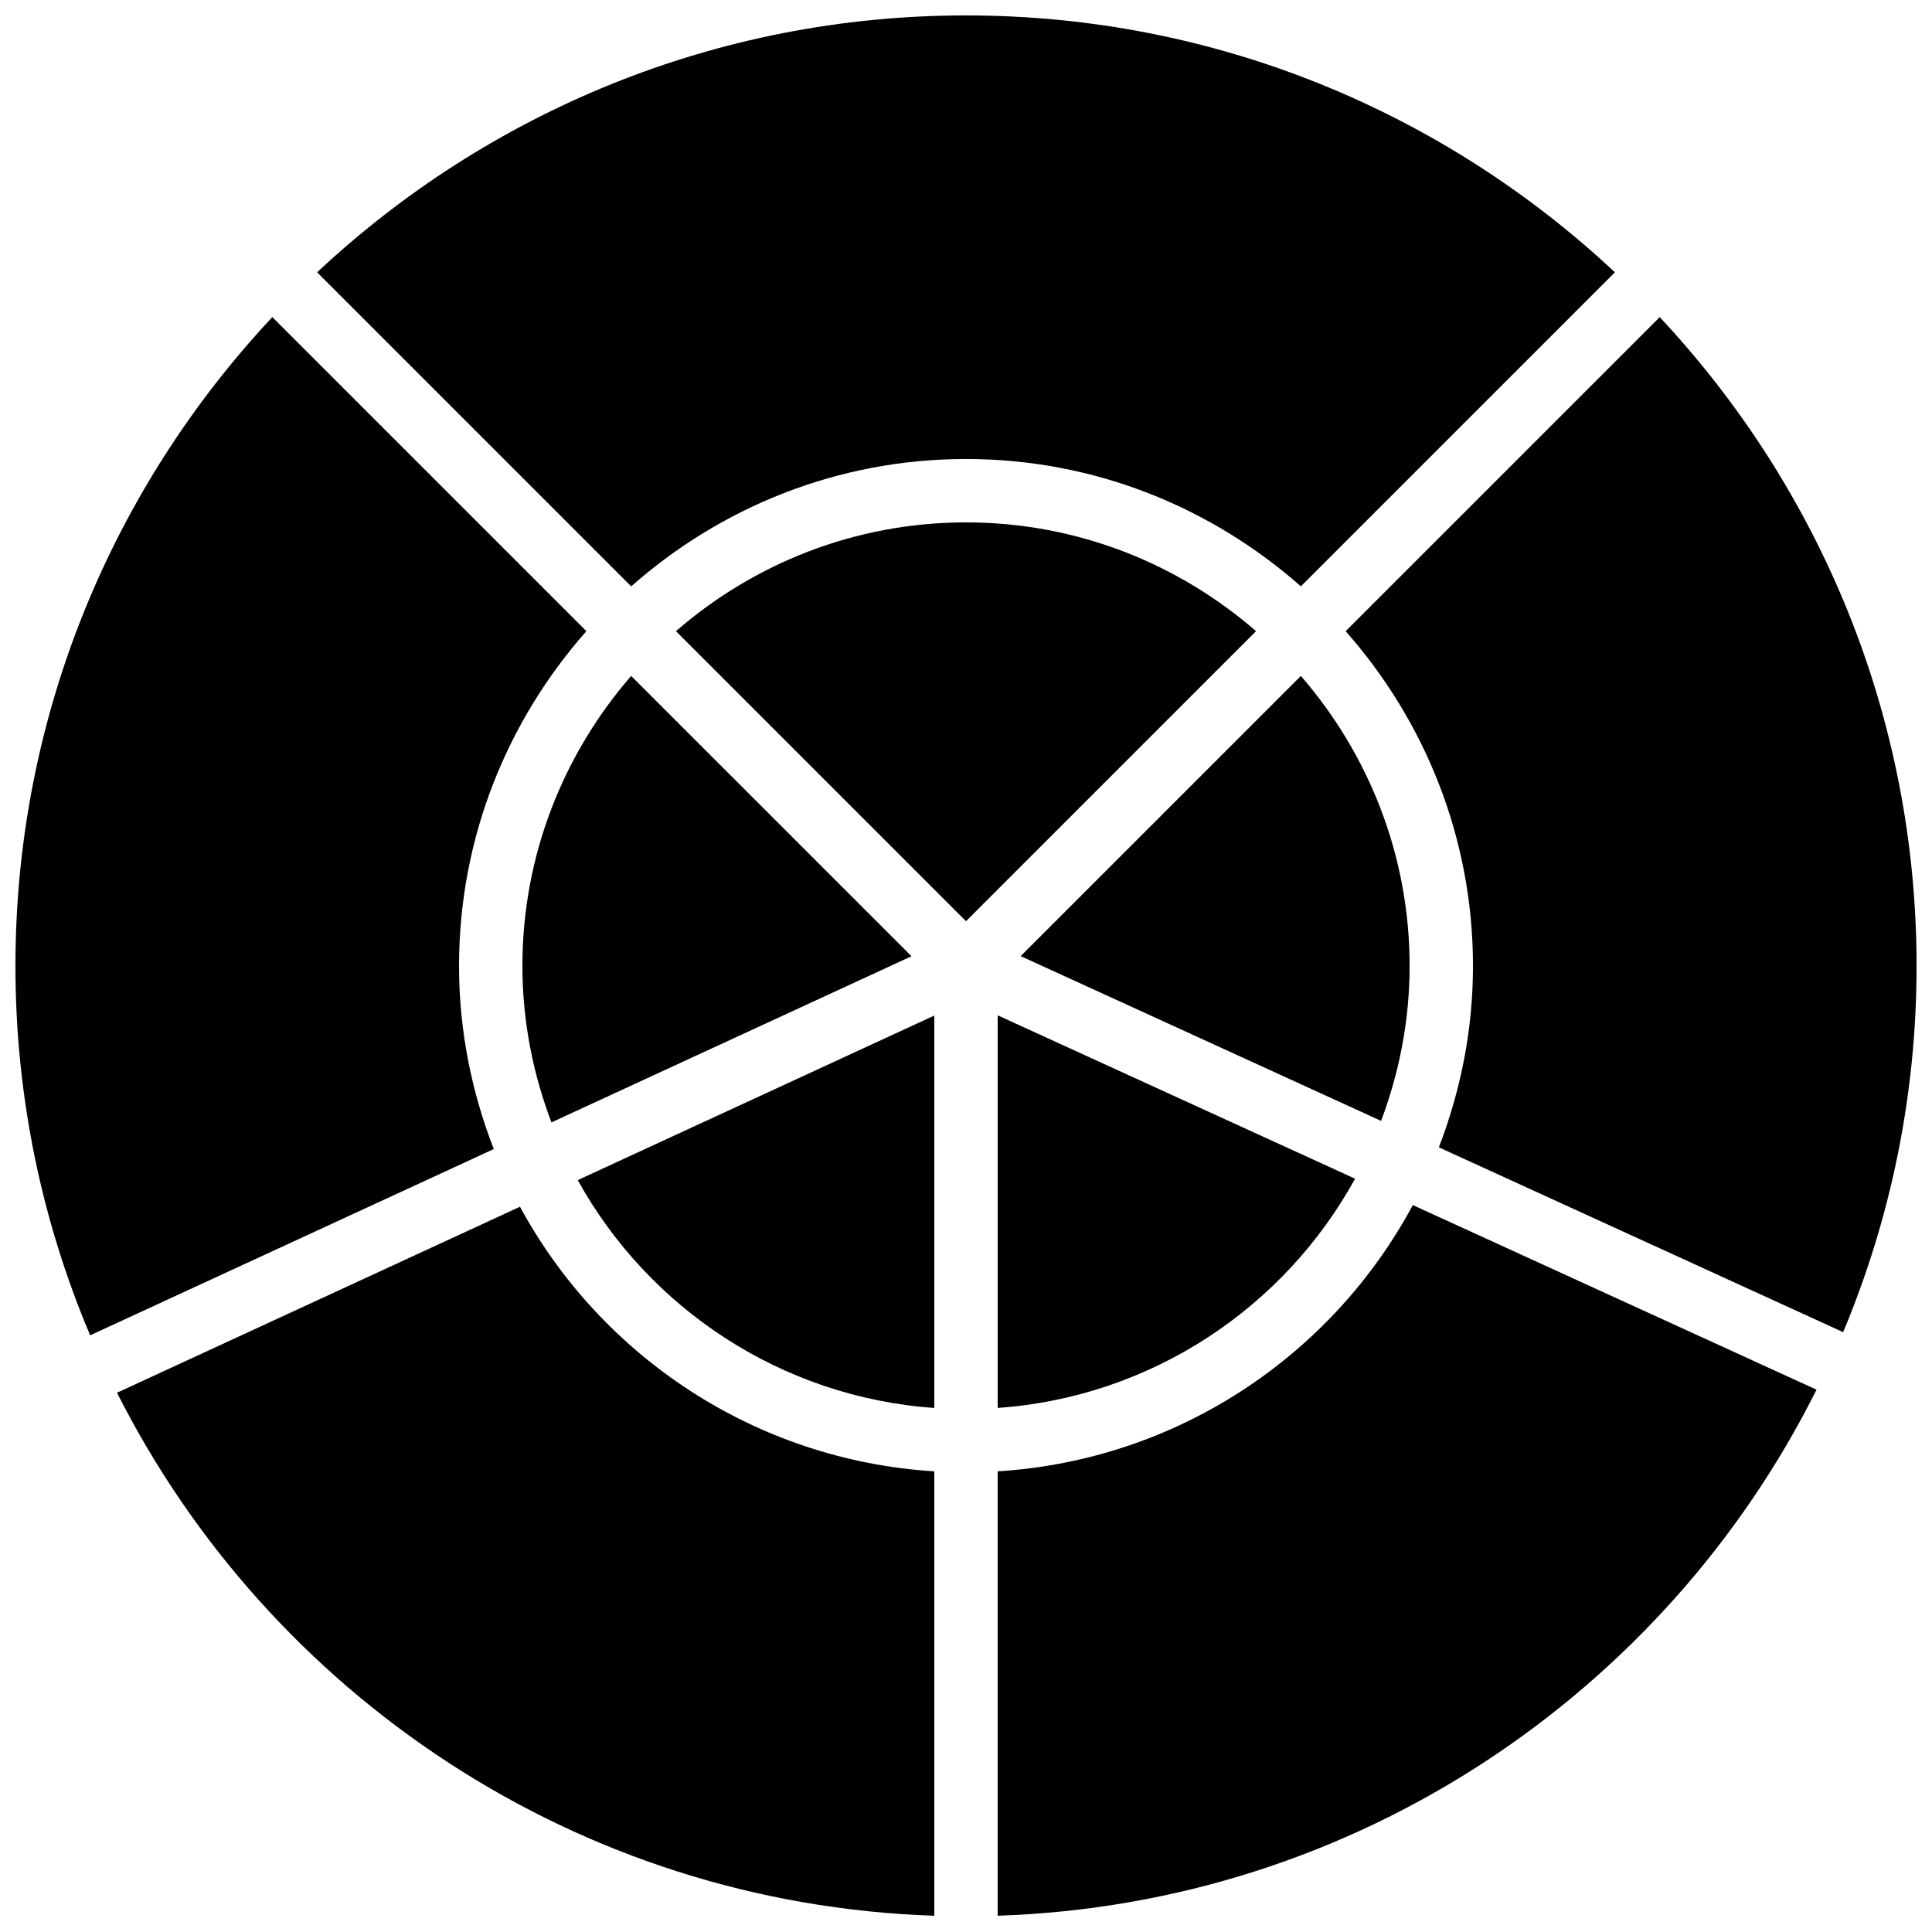
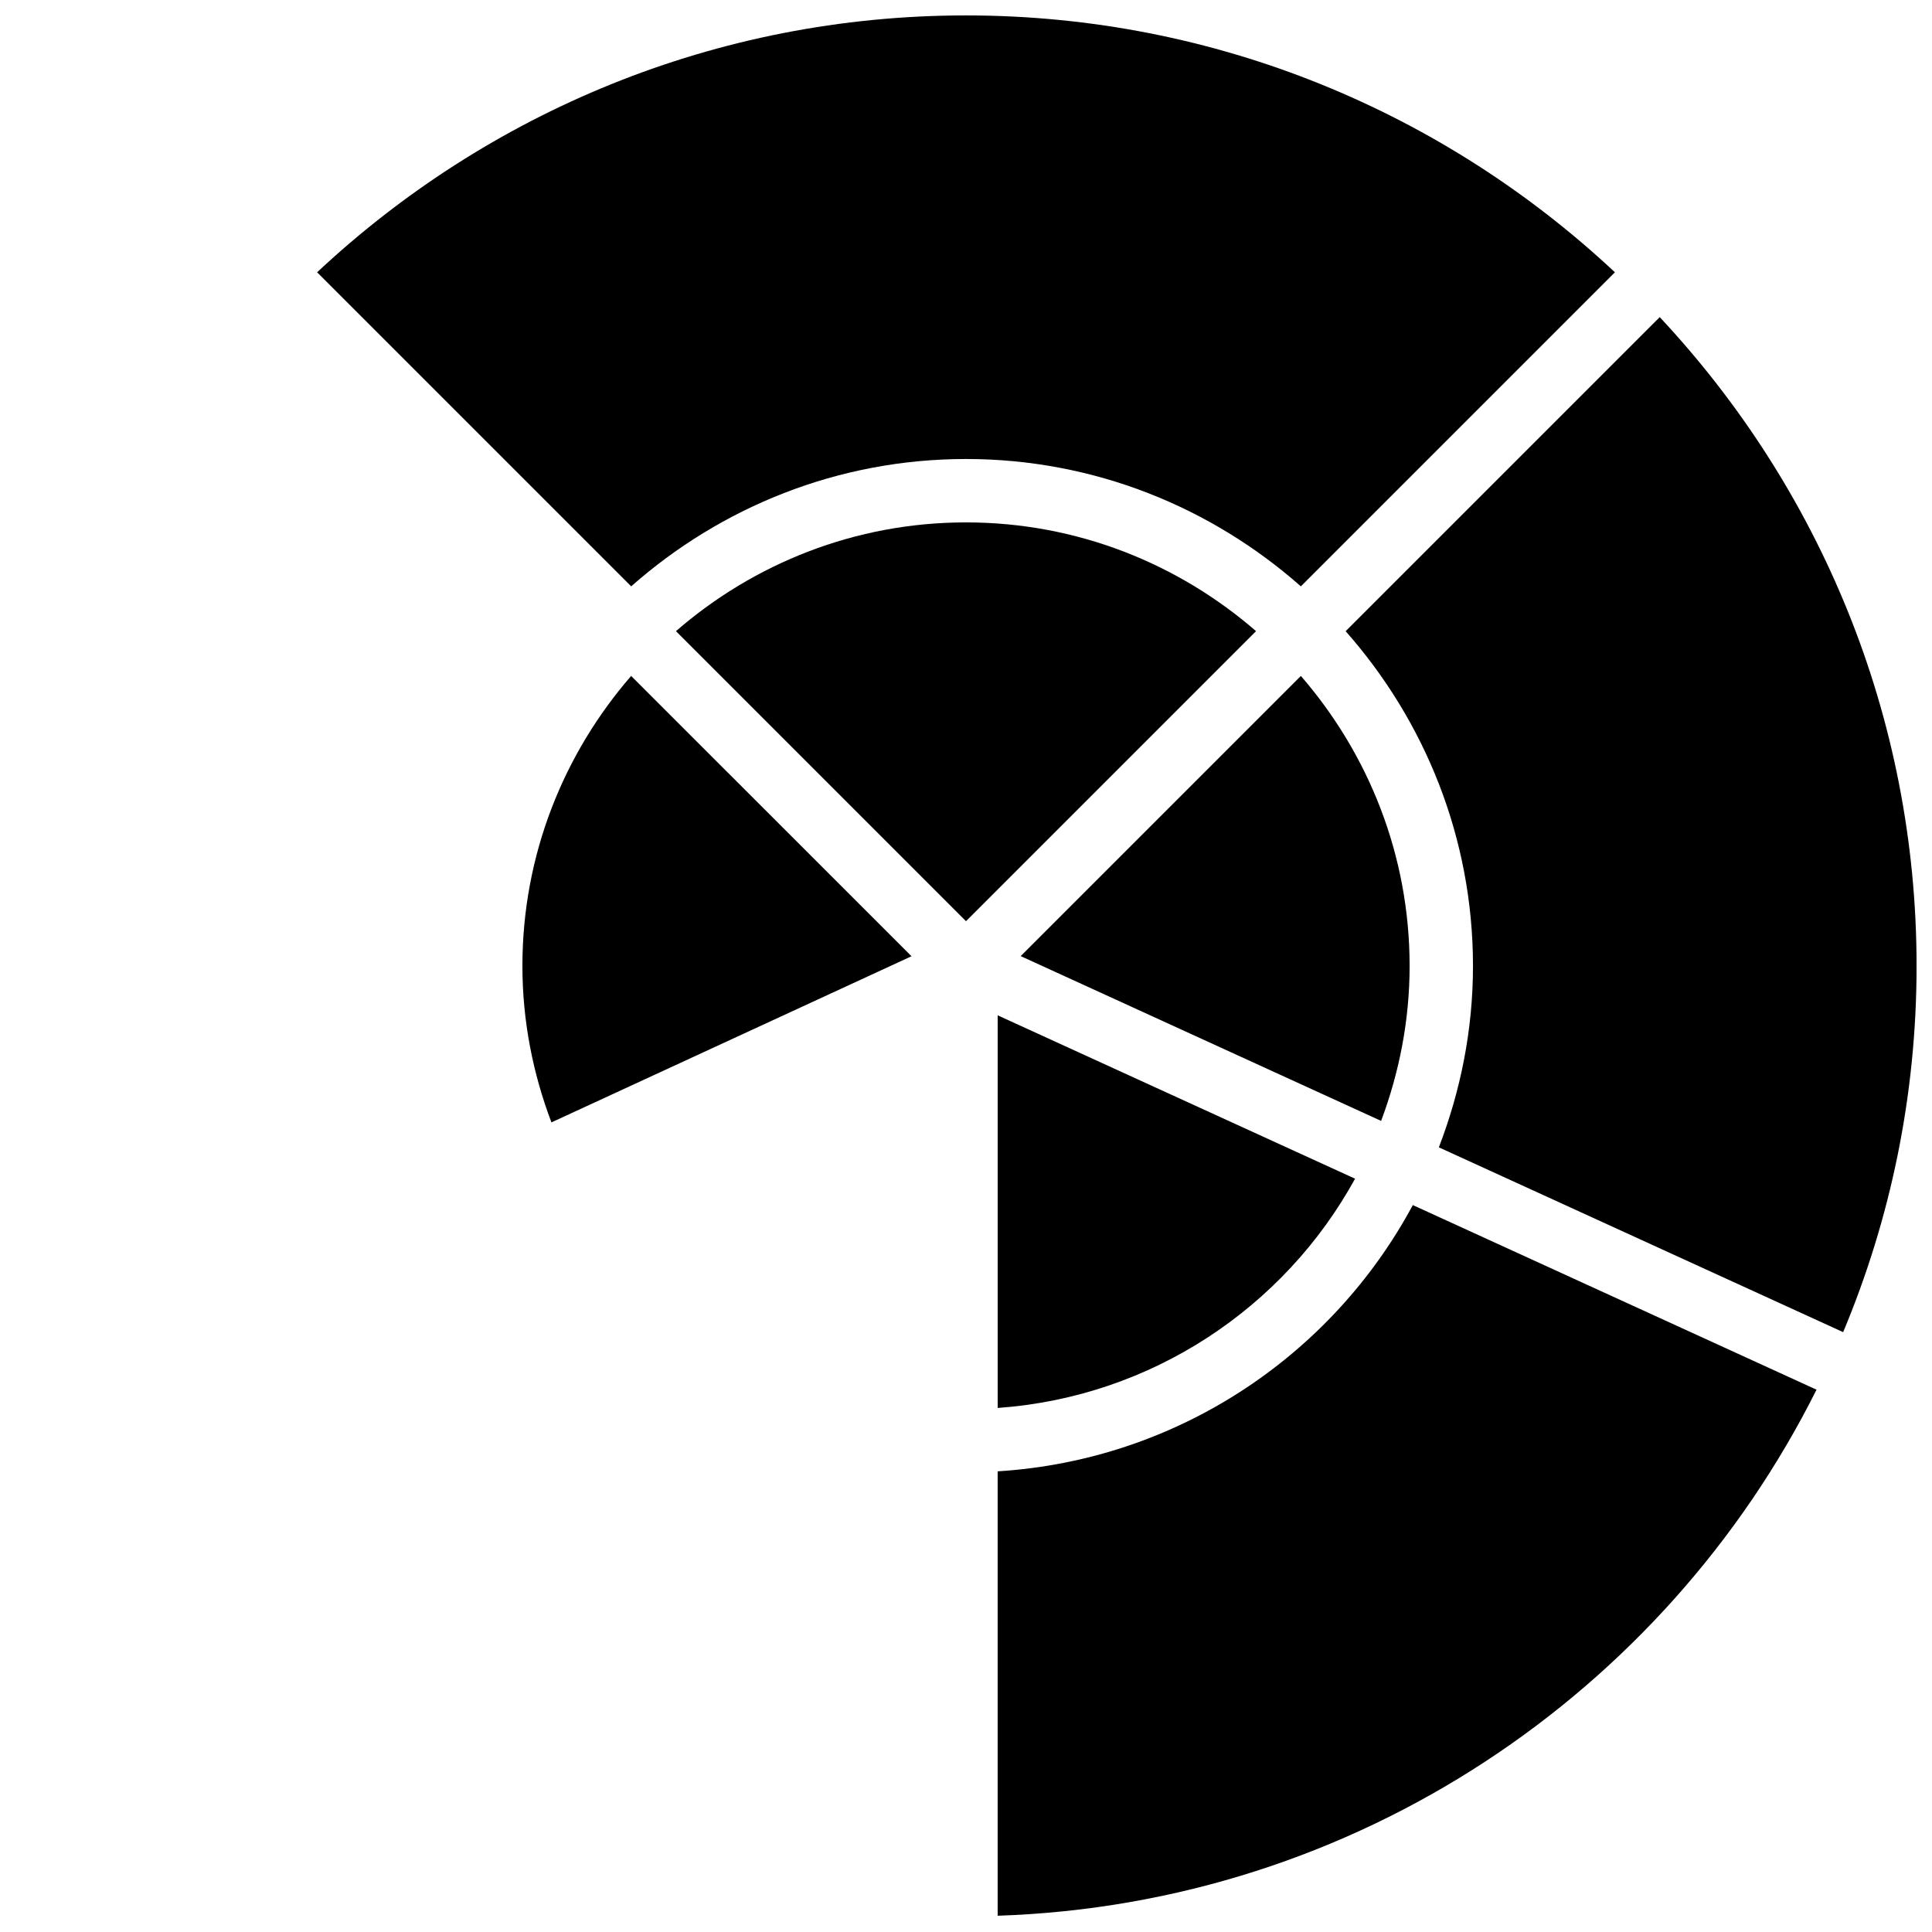
<svg xmlns="http://www.w3.org/2000/svg" width="800px" height="800px" version="1.1" viewBox="144 144 512 512">
  <defs>
    <clipPath id="e">
      <path d="m500 228h151.9v270h-151.9z" />
    </clipPath>
    <clipPath id="d">
      <path d="m228 148.09h344v151.91h-344z" />
    </clipPath>
    <clipPath id="c">
      <path d="m408 463h218v188.9h-218z" />
    </clipPath>
    <clipPath id="b">
      <path d="m175 463h217v188.9h-217z" />
    </clipPath>
    <clipPath id="a">
-       <path d="m148.09 228h151.91v270h-151.91z" />
-     </clipPath>
+       </clipPath>
  </defs>
-   <path d="m391.6 517.13v-104l-94.496 43.613c18.766 33.898 53.805 57.492 94.496 60.391" fill-rule="evenodd" />
  <path d="m503.11 456.37-94.715-43.297v104.05c40.84-2.906 76-26.66 94.715-60.758" fill-rule="evenodd" />
  <path d="m400 282.44c-29.398 0-56.234 10.918-76.863 28.82l76.863 76.863 76.863-76.863c-20.629-17.902-47.465-28.82-76.863-28.82" fill-rule="evenodd" />
  <path d="m311.26 323.13c-17.895 20.637-28.816 47.473-28.816 76.863 0 14.609 2.805 28.551 7.691 41.453l95.422-44.031z" fill-rule="evenodd" />
  <g clip-path="url(#e)">
    <path d="m500.61 311.27c20.926 23.695 33.746 54.715 33.746 88.73 0 16.945-3.293 33.109-9.043 48.055l107.14 48.977c12.52-29.883 19.461-62.656 19.461-97.031 0-66.438-25.895-126.9-68.07-171.96z" fill-rule="evenodd" />
  </g>
  <path d="m488.74 323.13-74.25 74.25 95.52 43.672c4.797-12.805 7.551-26.598 7.551-41.059 0-29.391-10.926-56.227-28.82-76.863" fill-rule="evenodd" />
  <g clip-path="url(#d)">
    <path d="m311.27 299.39c23.688-20.926 54.715-33.75 88.73-33.75 34.023 0 65.043 12.824 88.738 33.75l83.23-83.23c-45.059-42.18-105.53-68.074-171.97-68.074s-126.9 25.895-171.96 68.074z" fill-rule="evenodd" />
  </g>
  <g clip-path="url(#c)">
    <path d="m518.41 463.36c-21.418 39.871-62.402 67.594-110.02 70.559v117.77c95.012-3.133 176.84-59.086 217.01-139.41z" fill-rule="evenodd" />
  </g>
  <g clip-path="url(#b)">
-     <path d="m391.6 533.92c-47.434-2.957-88.316-30.48-109.8-70.121l-106.79 49.289c40.32 79.887 121.91 135.47 216.59 138.6z" fill-rule="evenodd" />
-   </g>
+     </g>
  <g clip-path="url(#a)">
    <path d="m274.86 448.51c-5.863-15.07-9.211-31.395-9.211-48.508 0-34.023 12.82-65.039 33.746-88.738l-83.23-83.227c-42.176 45.055-68.074 105.53-68.074 171.96 0 34.688 7.055 67.773 19.801 97.875z" fill-rule="evenodd" />
  </g>
</svg>